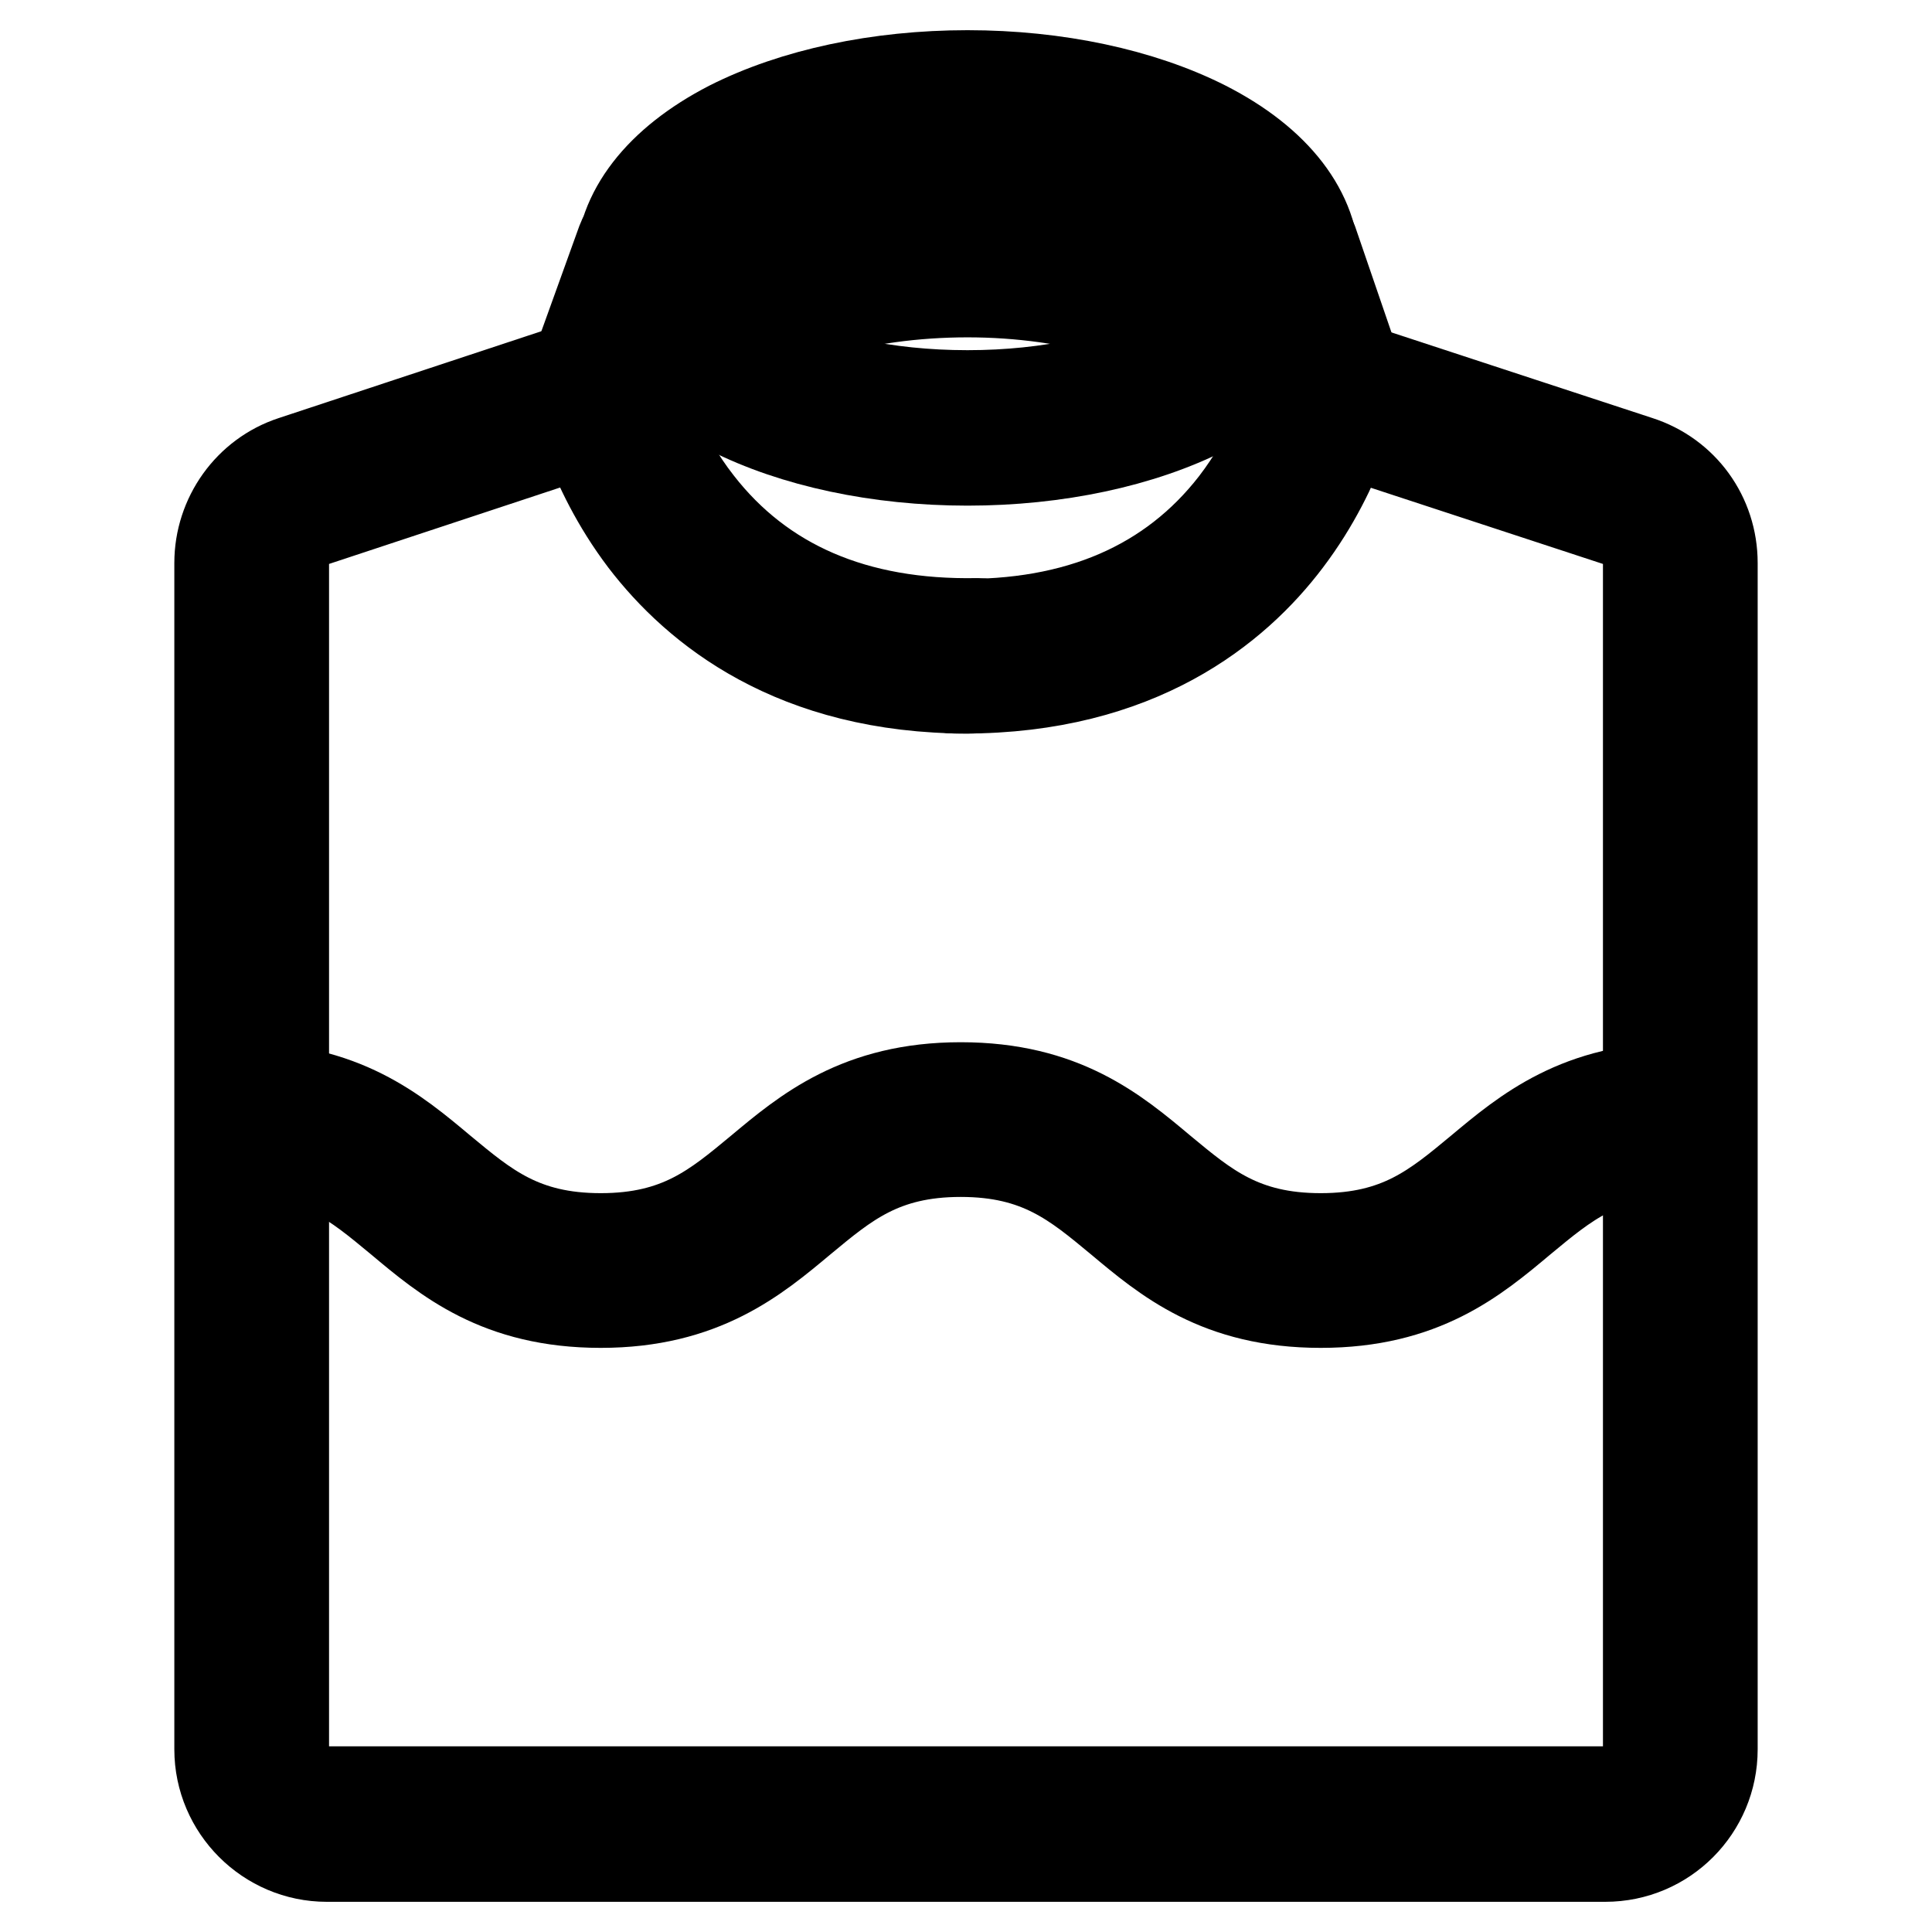
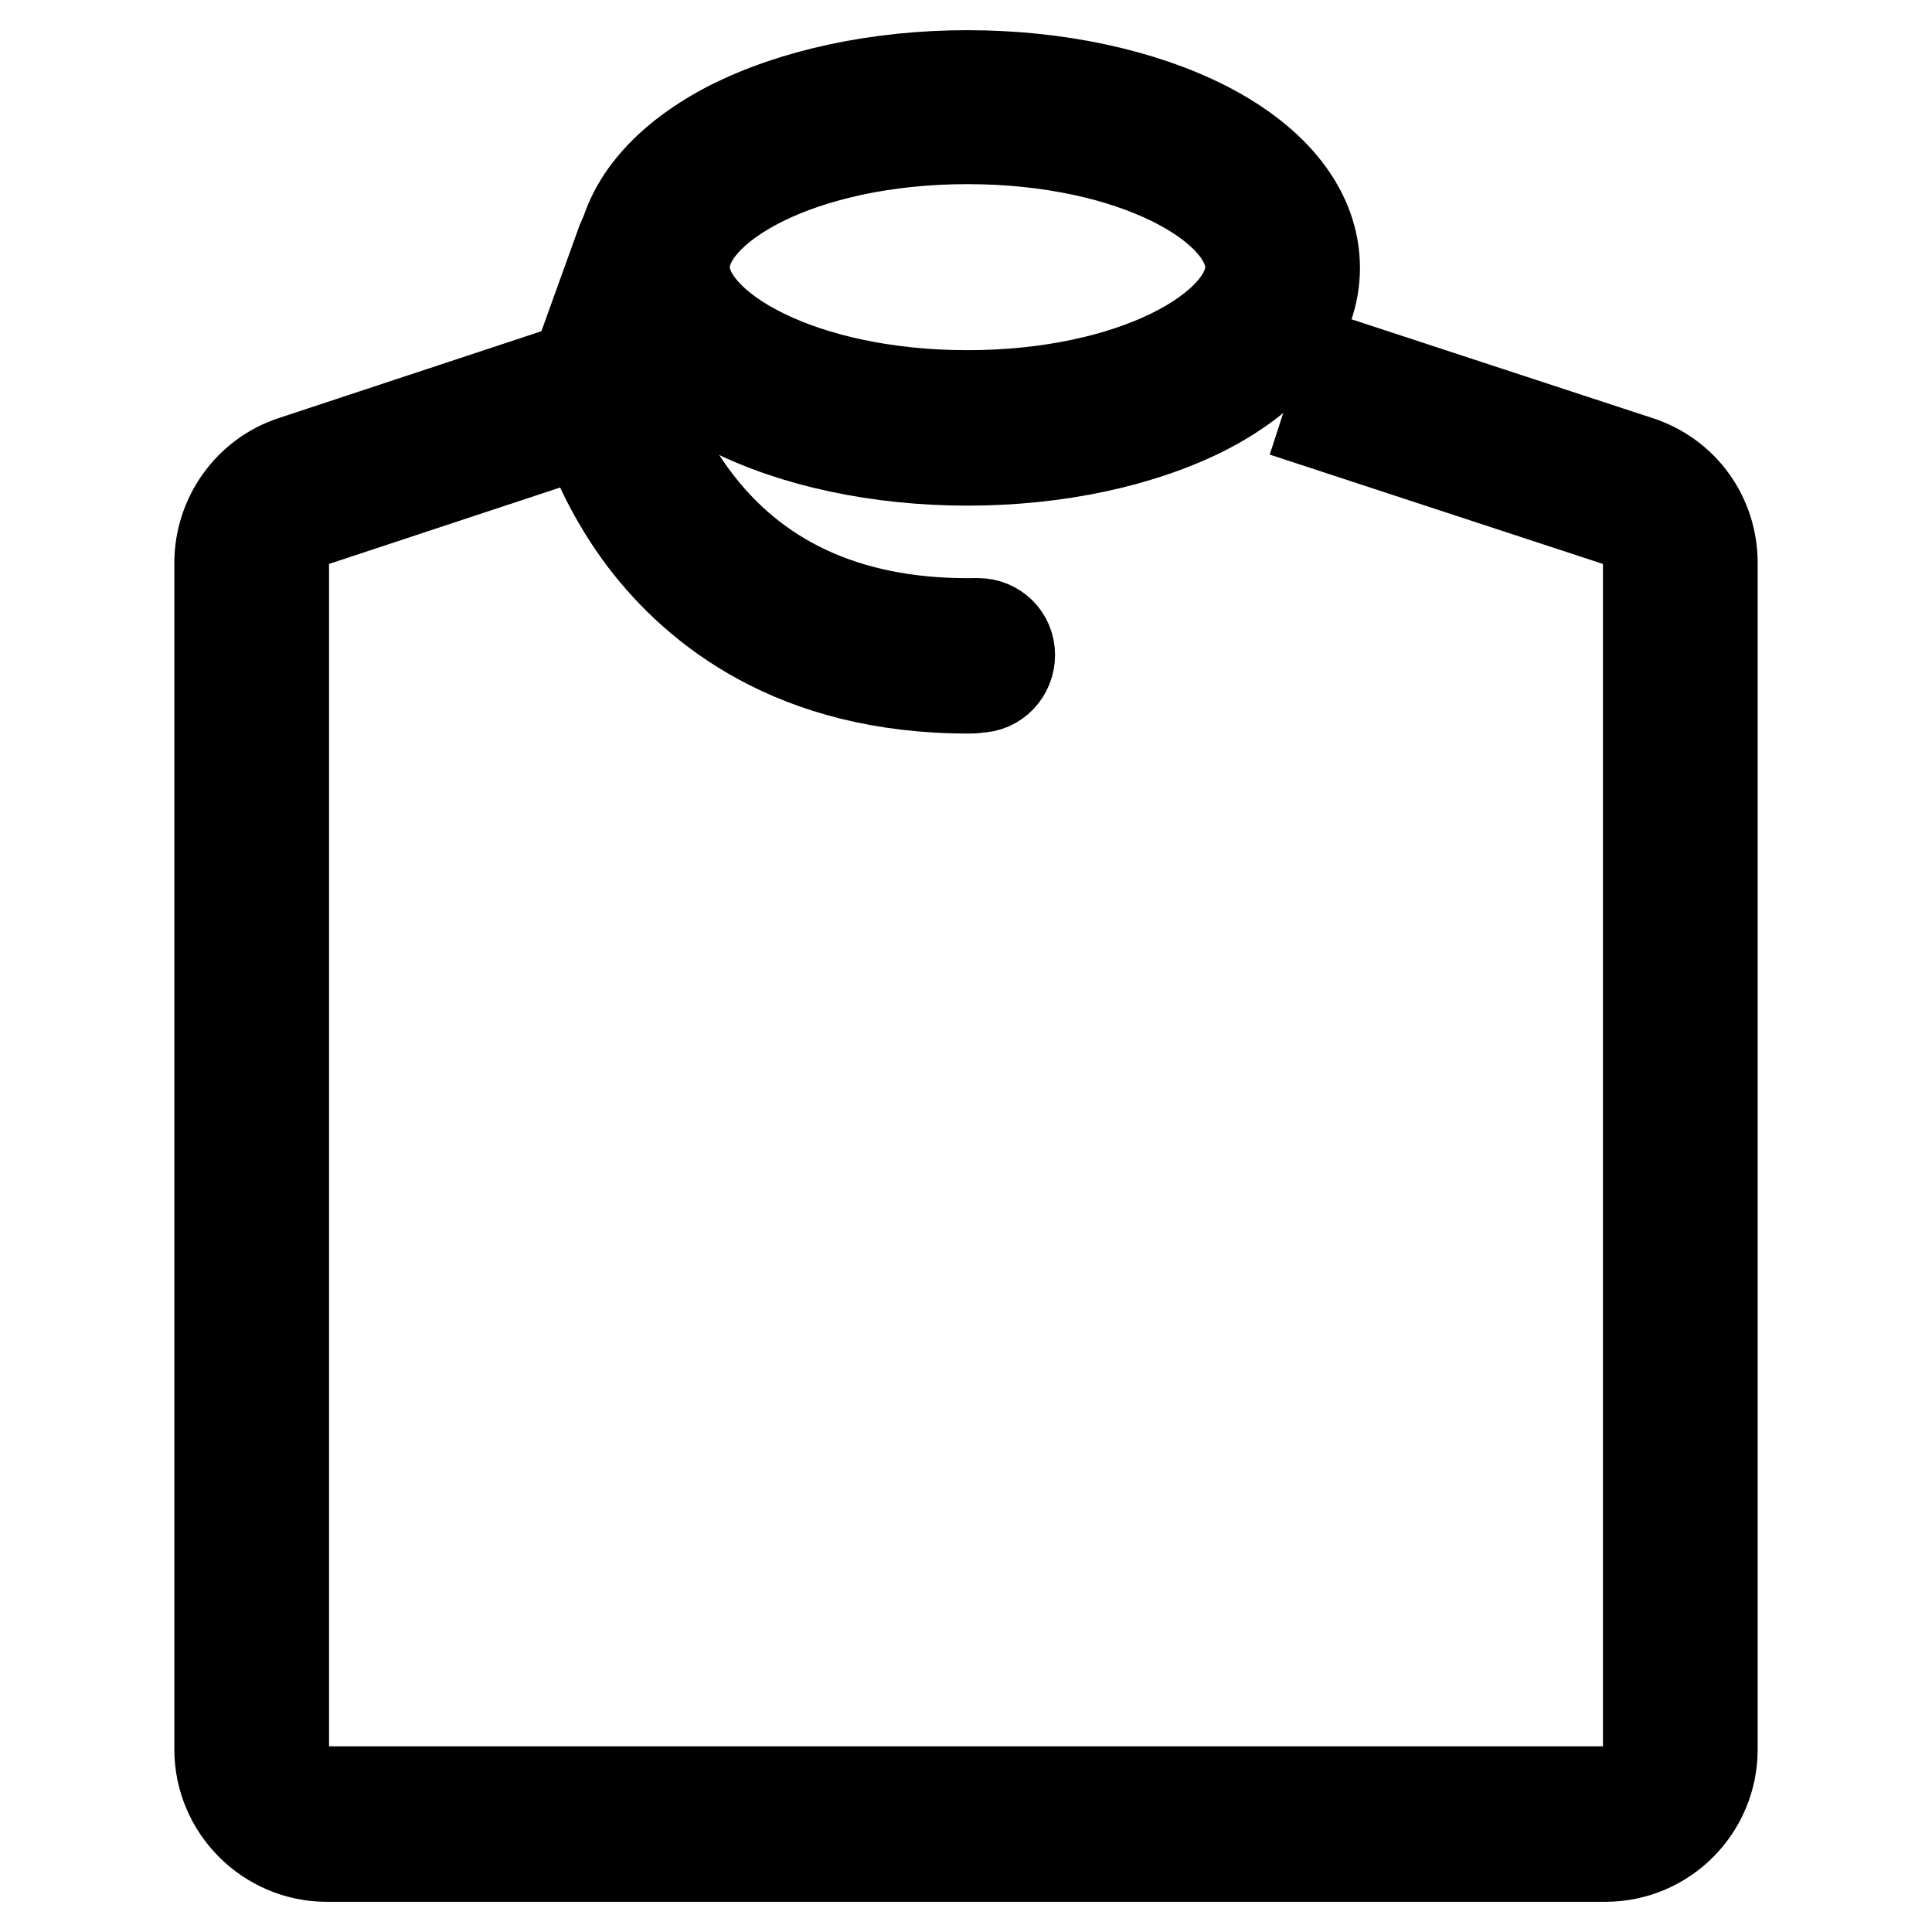
<svg xmlns="http://www.w3.org/2000/svg" version="1.1" x="0px" y="0px" viewBox="0 0 256 256" enable-background="new 0 0 256 256" xml:space="preserve">
  <g>
    <path stroke-width="12" fill-opacity="0" stroke="#000000" d="M128.2,61c-11.8,0-23-2.4-31.5-6.7c-9.4-4.8-14.5-11.5-14.5-18.8s5.2-14,14.5-18.8 c8.5-4.3,19.7-6.7,31.5-6.7s23,2.4,31.5,6.7c9.4,4.8,14.5,11.5,14.5,18.8s-5.2,14-14.5,18.8C151.2,58.6,140,61,128.2,61z  M128.2,18.4c-22.1,0-37.5,9-37.5,17s15.4,17,37.5,17c22.1,0,37.5-9,37.5-17S150.3,18.4,128.2,18.4z" />
-     <path stroke-width="12" fill-opacity="0" stroke="#000000" d="M165,49.8c-1,0-2.1-0.4-2.9-1.1c-6.5-6.1-19.8-10-33.9-10c-14.2,0-27.5,3.9-33.9,10c-1.7,1.6-4.4,1.5-6-0.2 c-1.6-1.7-1.5-4.4,0.2-6c8.1-7.6,23.3-12.4,39.7-12.4c16.4,0,31.7,4.7,39.7,12.4c1.7,1.6,1.8,4.3,0.2,6 C167.3,49.3,166.1,49.8,165,49.8z" />
    <path stroke-width="12" fill-opacity="0" stroke="#000000" d="M128.3,91.2c-23.1,0-36-10.6-42.9-19.6c-7.5-9.9-9.3-19.8-9.4-20.3c-0.1-0.7-0.1-1.4,0.2-2.1L82.4,32 c0.8-2.2,3.2-3.4,5.4-2.6s3.4,3.2,2.6,5.4l-5.7,16.1c0.6,2.5,2.7,9.3,7.8,15.8c8.4,10.8,20.8,16.2,37,15.9h0.1 c2.3,0,4.2,1.8,4.2,4.2c0,2.3-1.8,4.3-4.2,4.3C129.2,91.2,128.7,91.2,128.3,91.2z" />
-     <path stroke-width="12" fill-opacity="0" stroke="#000000" d="M127.7,91.2h-1.2c-2.3,0-4.2-2-4.2-4.3c0-2.3,2-4.2,4.3-4.2c16.2,0.3,28.6-5.1,37-15.9 c5.1-6.6,7.2-13.4,7.8-15.9l-5.5-16.1c-0.7-2.2,0.4-4.6,2.6-5.4c2.2-0.7,4.6,0.4,5.4,2.6l5.9,17.2c0.2,0.7,0.3,1.4,0.1,2.1 c-0.1,0.4-1.9,10.4-9.4,20.3C163.7,80.6,150.8,91.2,127.7,91.2L127.7,91.2z" />
    <path stroke-width="12" fill-opacity="0" stroke="#000000" d="M212.7,246H43.3c-7.8,0-14.2-6.4-14.2-14.2V74.6c0-6.1,3.9-11.6,9.7-13.5l38.4-12.7l2.7,8L41.5,69.1 c-2.3,0.8-3.9,3-3.9,5.4v157.2c0,3.2,2.6,5.7,5.7,5.7h169.4c3.2,0,5.7-2.6,5.7-5.7V74.6c0-2.5-1.6-4.7-3.9-5.5l-38.7-12.7l2.6-8 l38.7,12.7c5.9,1.9,9.8,7.3,9.8,13.5v157.2C226.9,239.6,220.6,246,212.7,246L212.7,246z" />
-     <path stroke-width="12" fill-opacity="0" stroke="#000000" d="M175,172.6c-13.5,0-20.4-5.8-26.6-11c-5.8-4.8-10.7-9-21.1-9c-10.4,0-15.3,4.2-21.1,9 c-6.1,5.1-13.1,11-26.6,11s-20.4-5.8-26.6-11c-5.8-4.8-10.7-9-21.1-9v-8.5c13.5,0,20.4,5.8,26.6,11c5.8,4.8,10.7,9,21.1,9 s15.3-4.2,21.1-9c6.1-5.1,13.1-11,26.6-11c13.5,0,20.4,5.8,26.6,11c5.8,4.8,10.7,9,21.1,9s15.3-4.2,21.1-9c6.1-5.1,13.1-11,26.6-11 v8.5c-10.4,0-15.3,4.2-21.1,9C195.4,166.8,188.5,172.6,175,172.6z" />
  </g>
</svg>